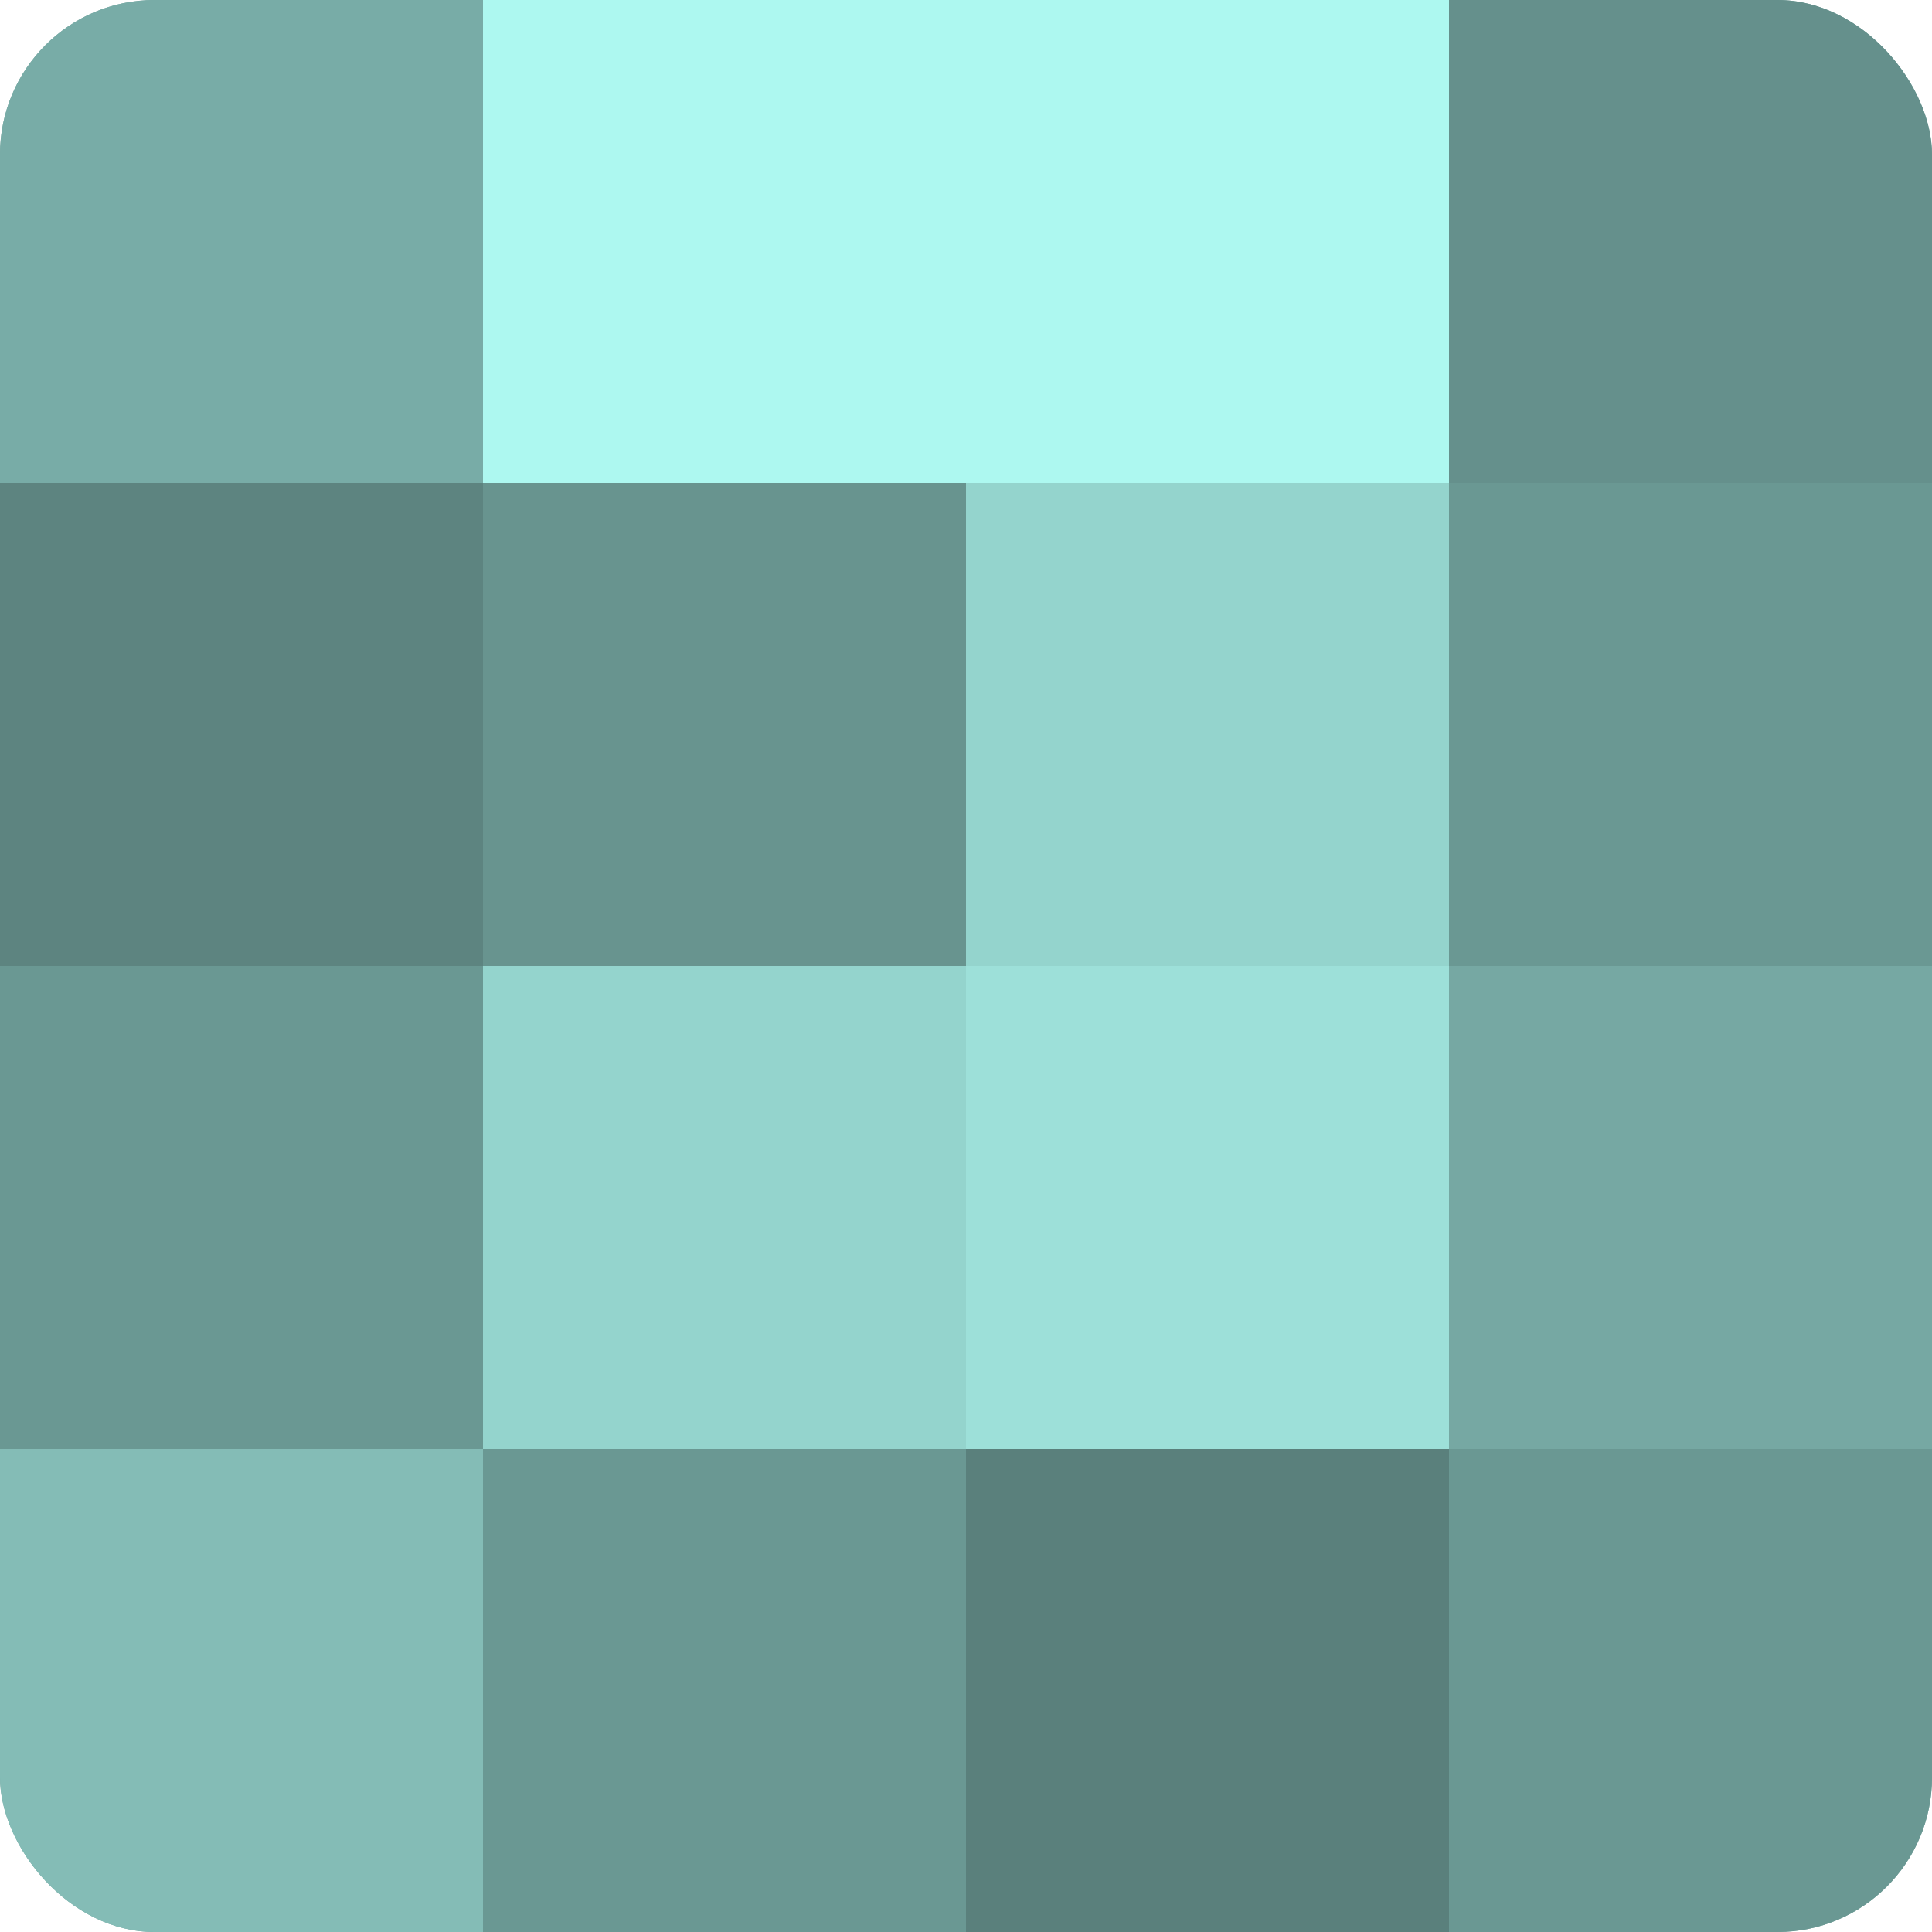
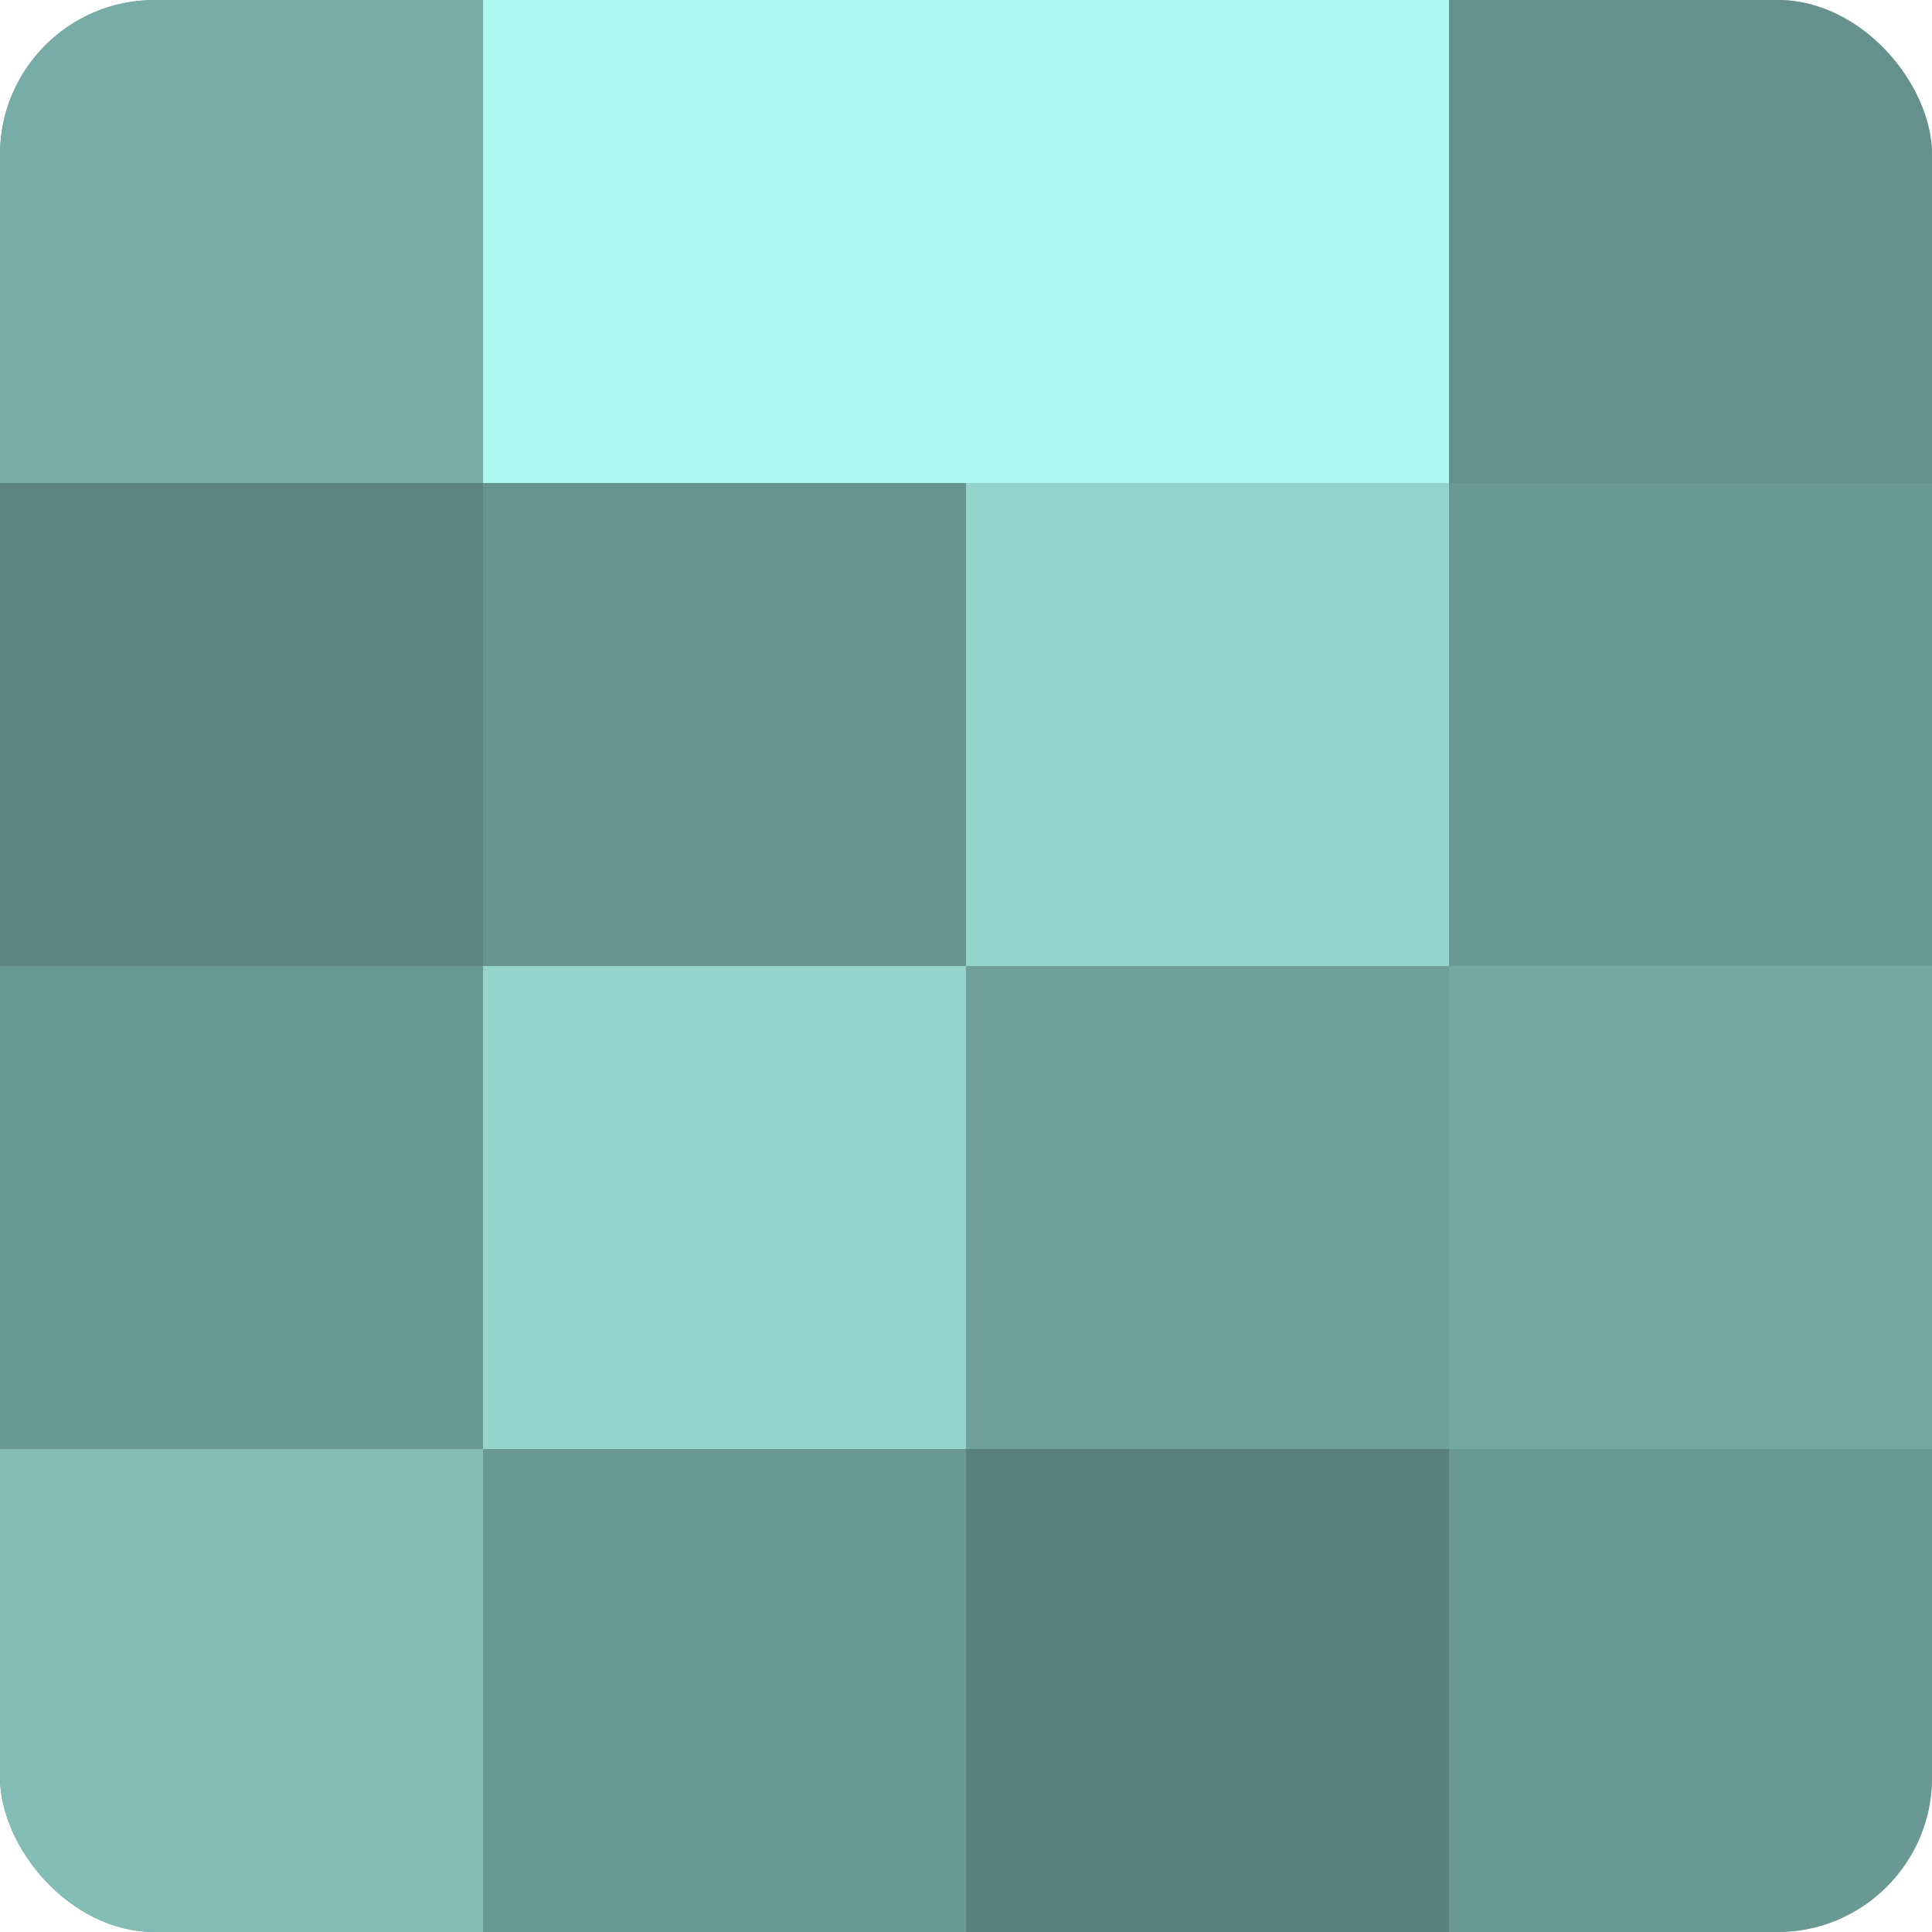
<svg xmlns="http://www.w3.org/2000/svg" width="60" height="60" viewBox="0 0 100 100" preserveAspectRatio="xMidYMid meet">
  <defs>
    <clipPath id="c" width="100" height="100">
      <rect width="100" height="100" rx="8" ry="8" />
    </clipPath>
  </defs>
  <g clip-path="url(#c)">
    <rect width="100" height="100" fill="#70a09b" />
    <rect width="25" height="25" fill="#78aca7" />
    <rect y="25" width="25" height="25" fill="#5d8480" />
    <rect y="50" width="25" height="25" fill="#6a9893" />
    <rect y="75" width="25" height="25" fill="#84bcb6" />
    <rect x="25" width="25" height="25" fill="#adf8f0" />
    <rect x="25" y="25" width="25" height="25" fill="#68948f" />
    <rect x="25" y="50" width="25" height="25" fill="#94d4cd" />
    <rect x="25" y="75" width="25" height="25" fill="#6a9893" />
    <rect x="50" width="25" height="25" fill="#adf8f0" />
    <rect x="50" y="25" width="25" height="25" fill="#94d4cd" />
-     <rect x="50" y="50" width="25" height="25" fill="#9de0d9" />
    <rect x="50" y="75" width="25" height="25" fill="#5a807c" />
    <rect x="75" width="25" height="25" fill="#65908c" />
    <rect x="75" y="25" width="25" height="25" fill="#6a9893" />
    <rect x="75" y="50" width="25" height="25" fill="#76a8a3" />
    <rect x="75" y="75" width="25" height="25" fill="#6a9893" />
  </g>
</svg>